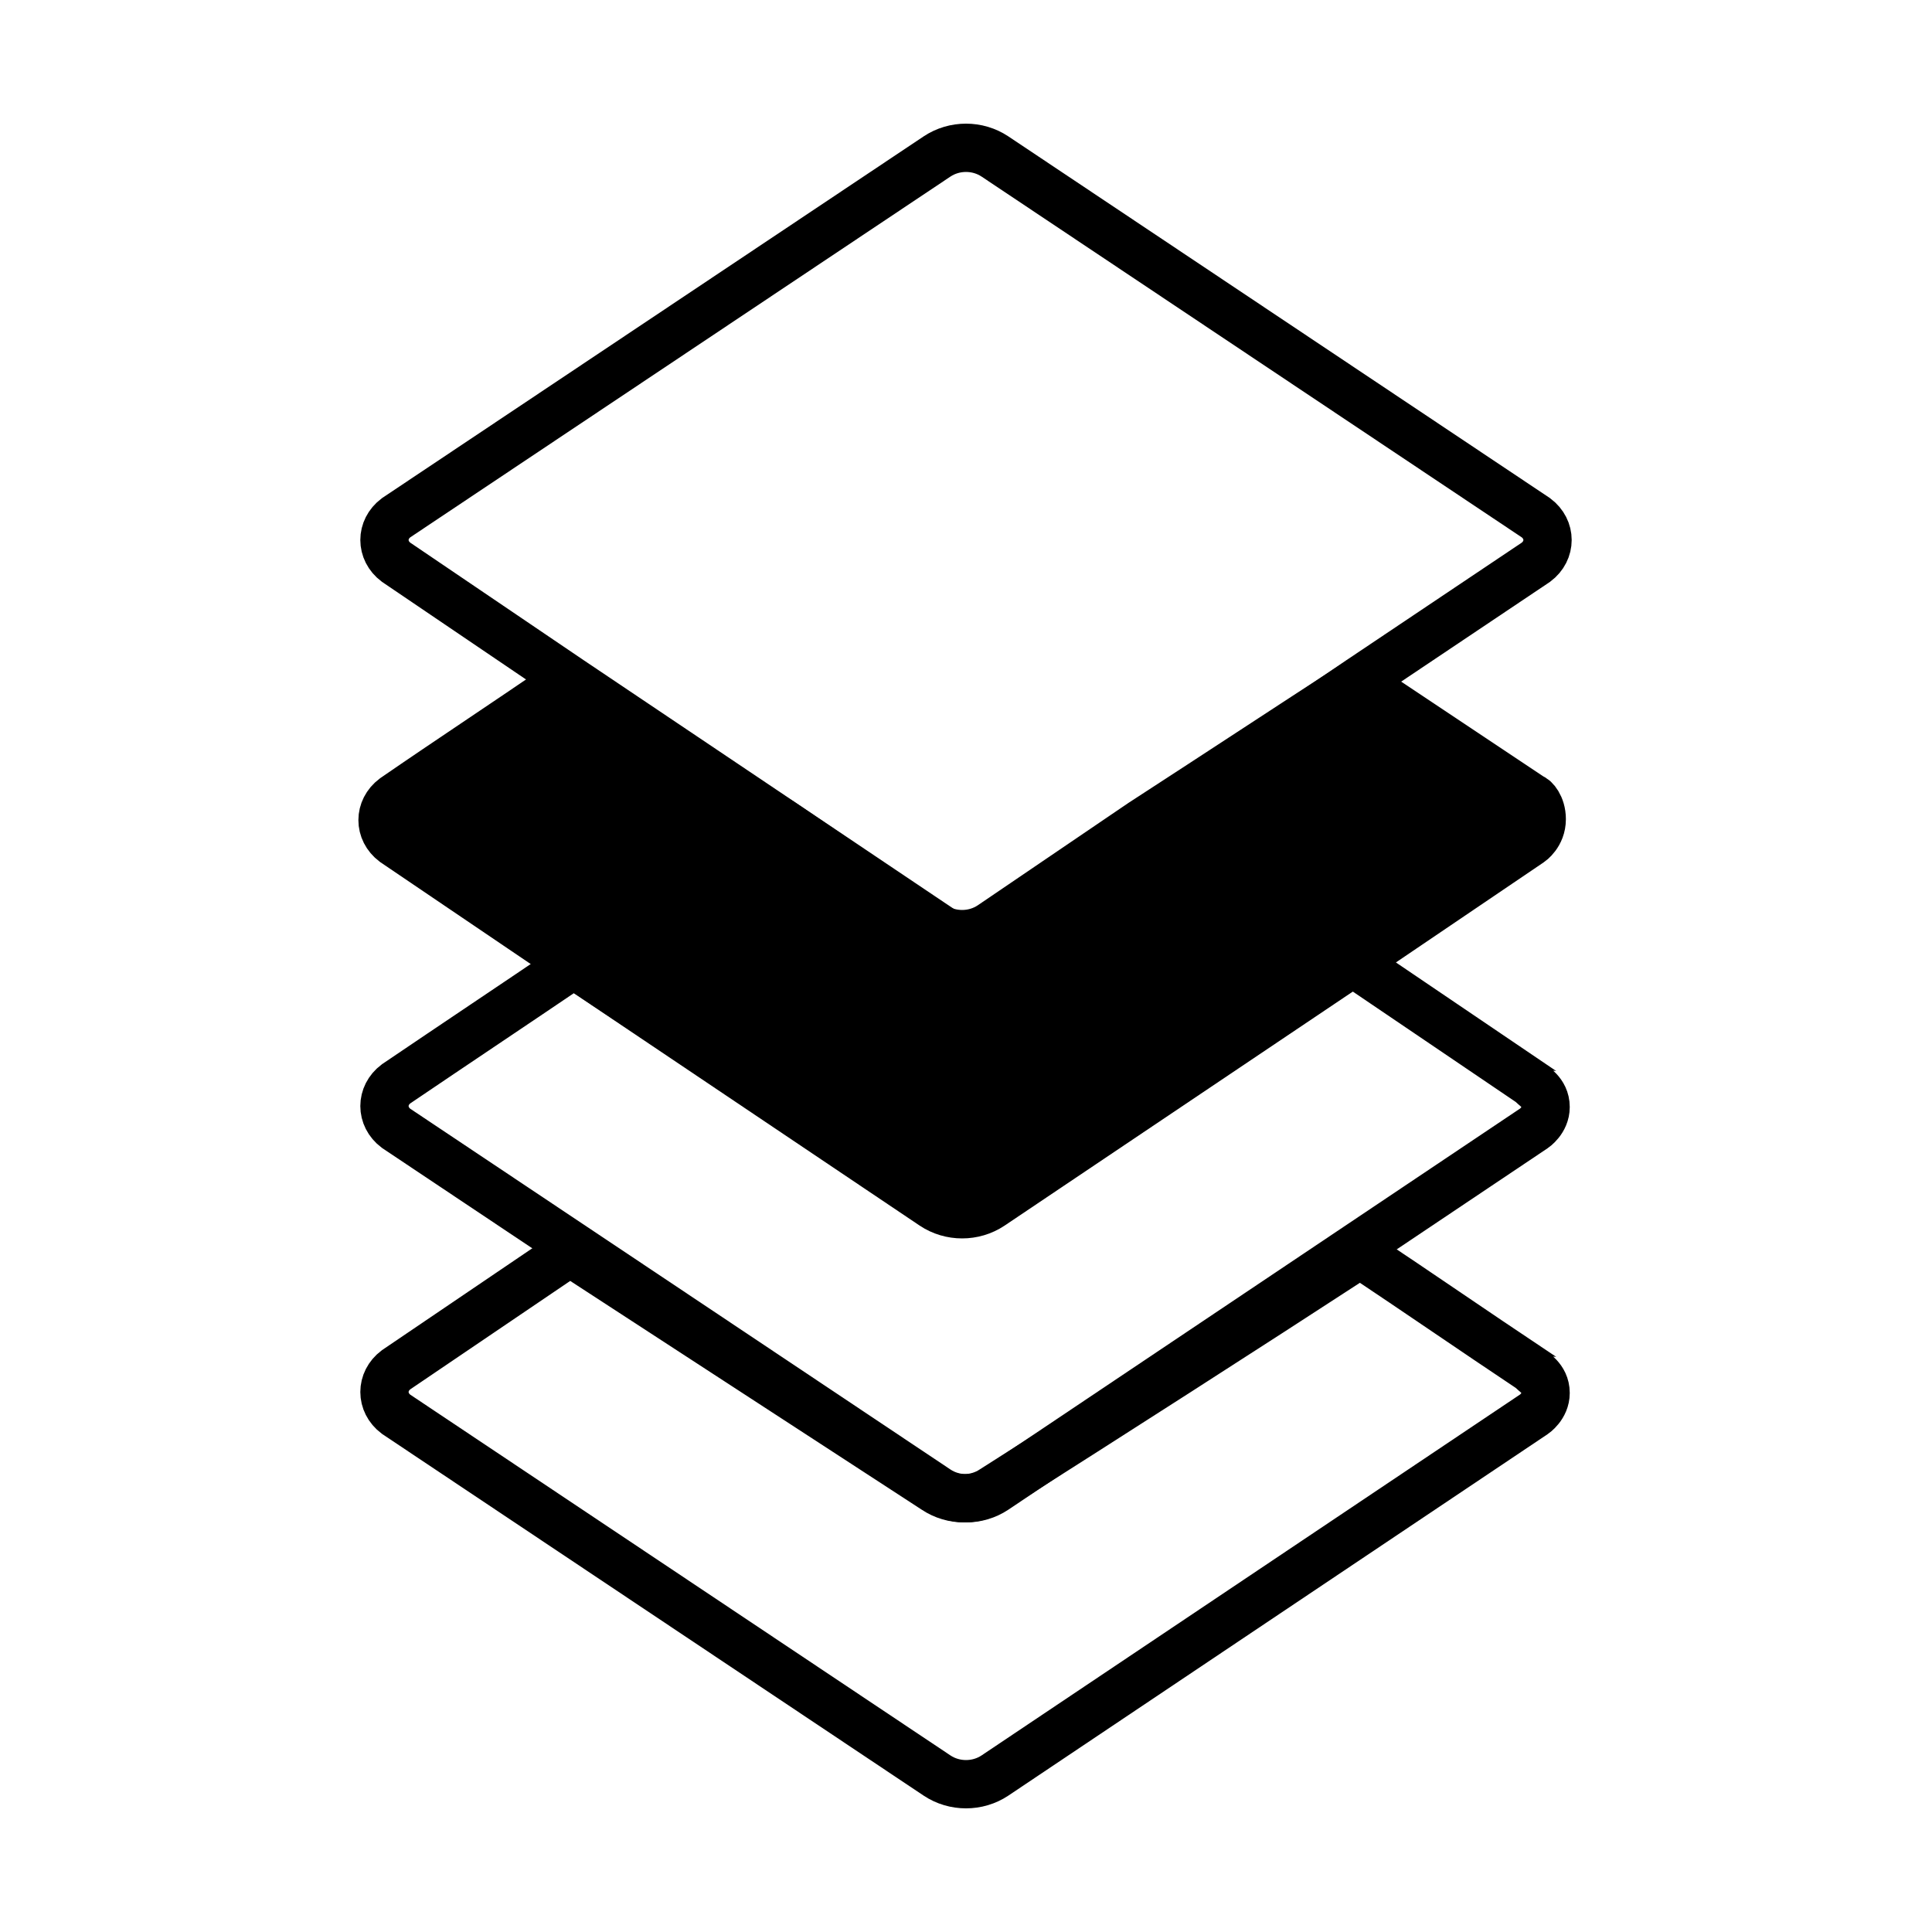
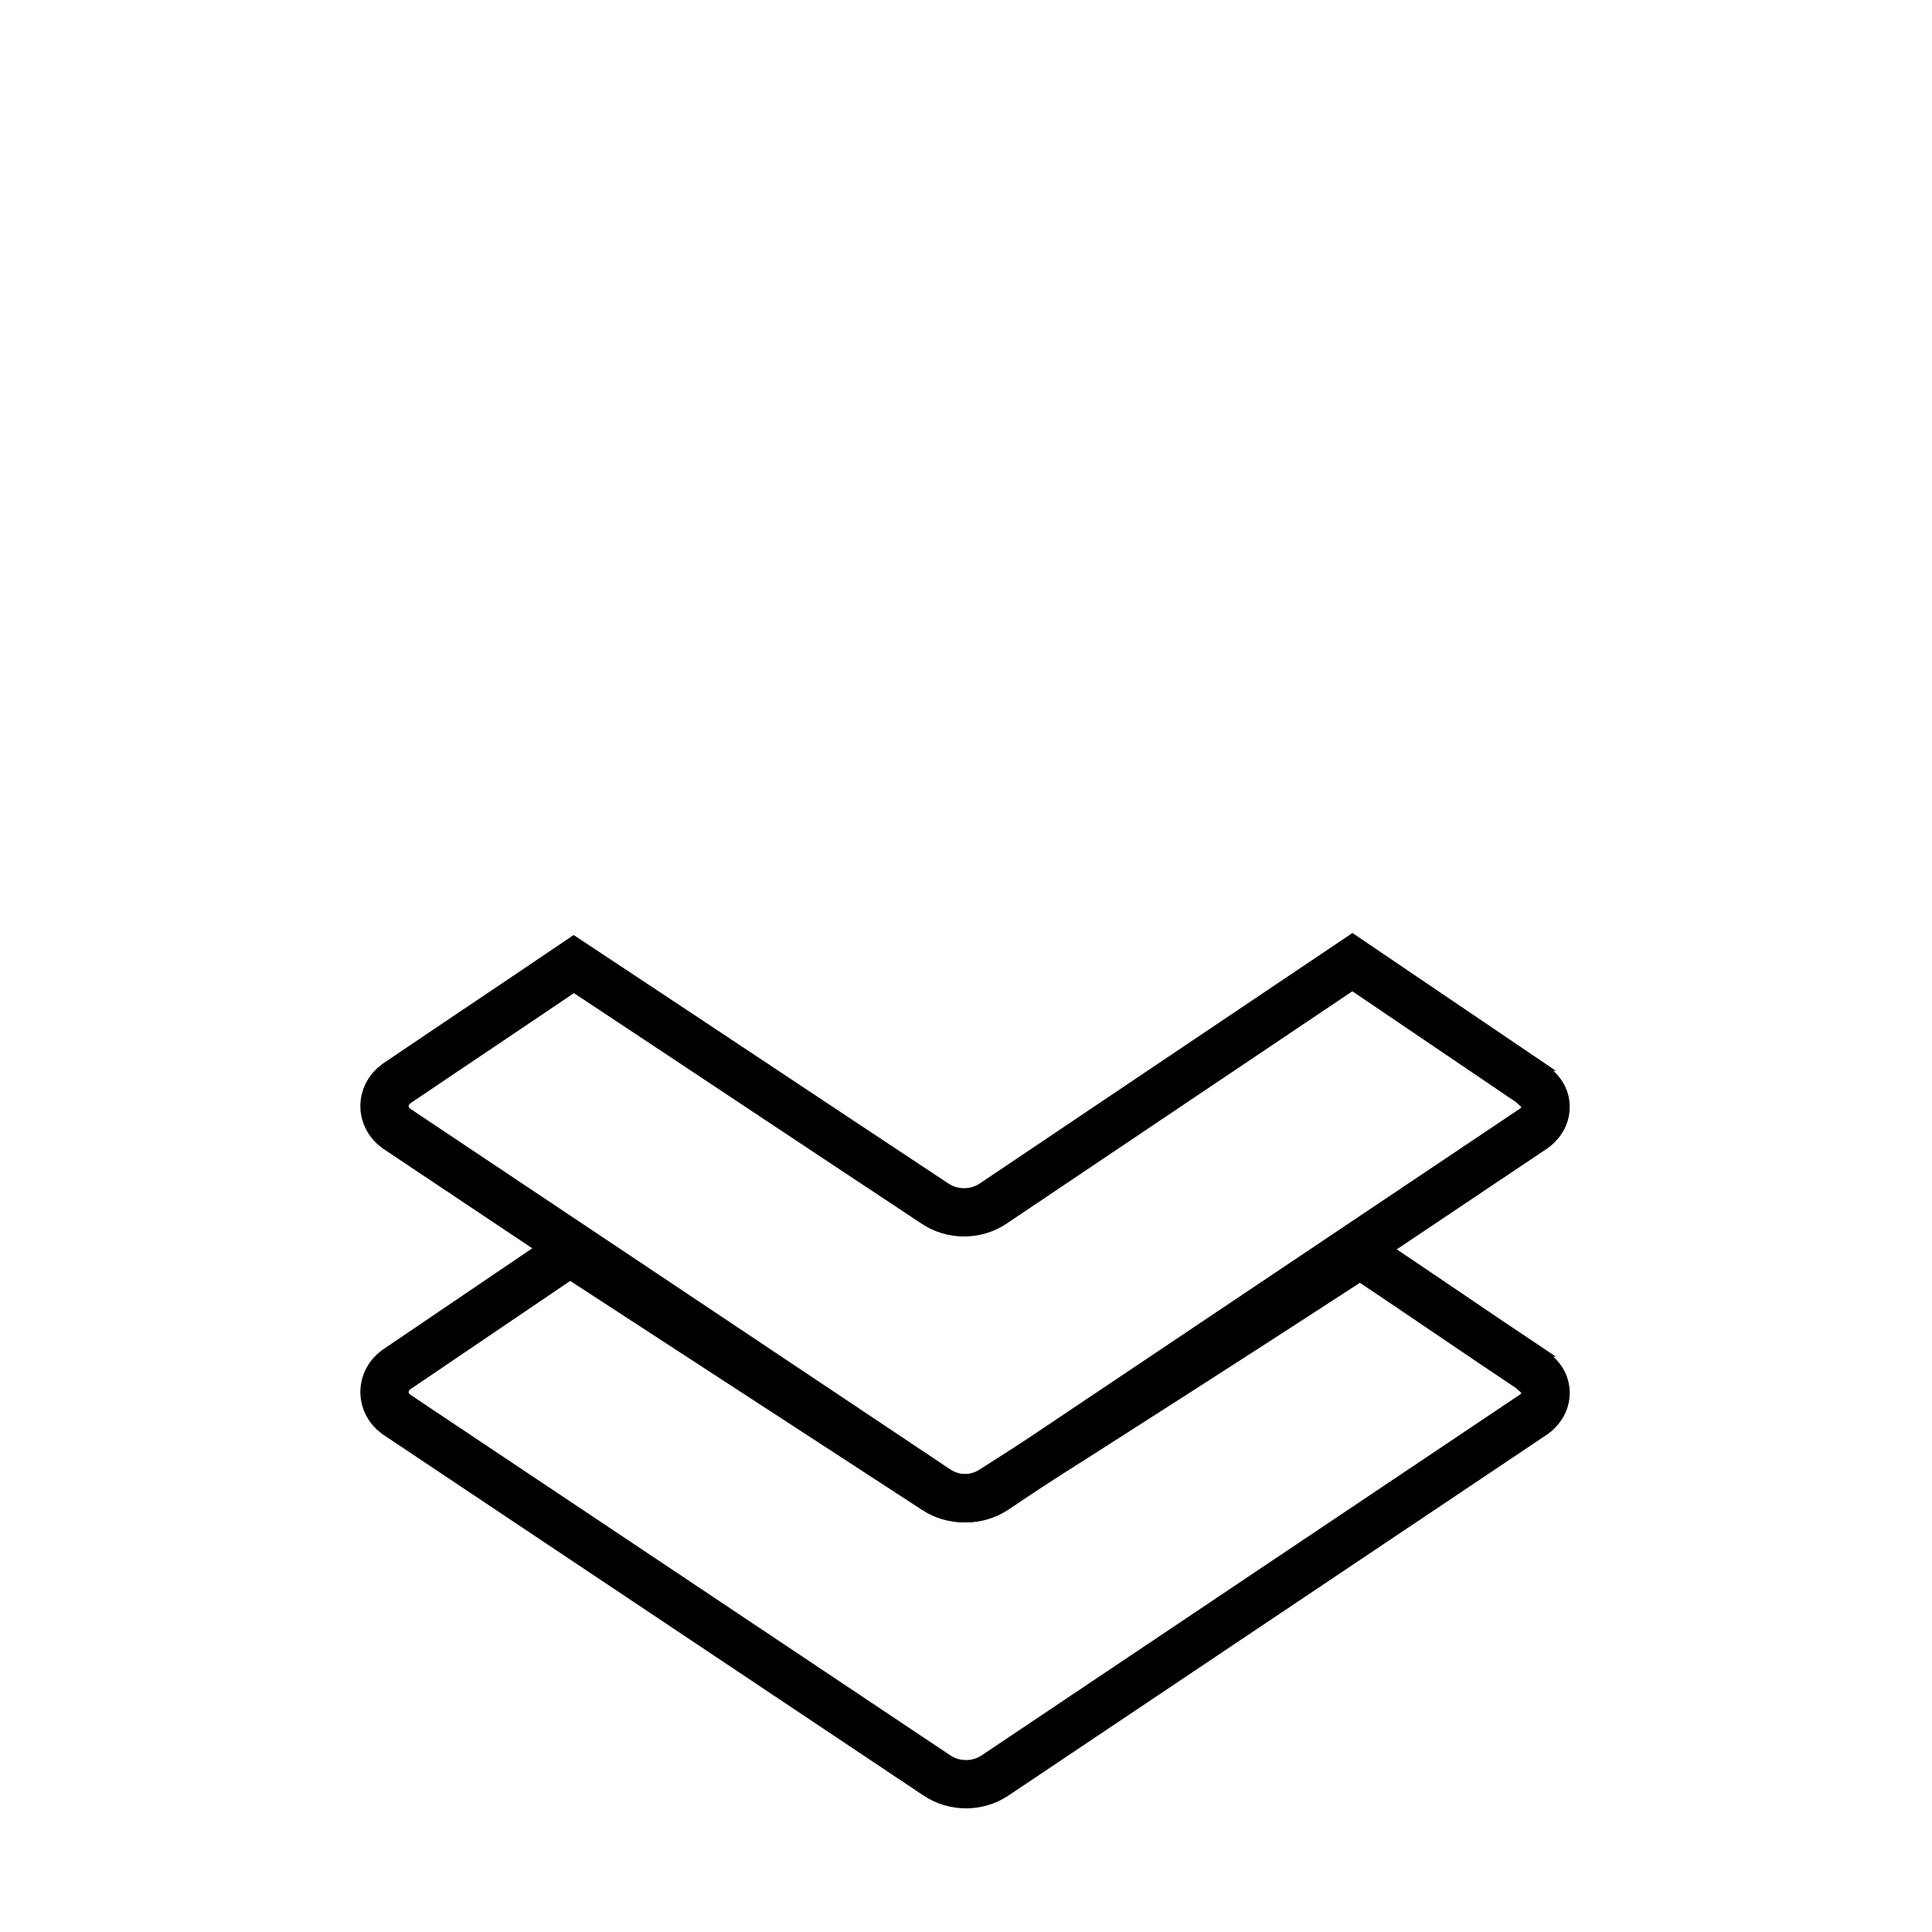
<svg xmlns="http://www.w3.org/2000/svg" id="Layer_16759fcf89de25" version="1.1" viewBox="0 0 100 100" aria-hidden="true" width="100px" height="100px">
  <defs>
    <linearGradient class="cerosgradient" data-cerosgradient="true" id="CerosGradient_id80e2412c0" gradientUnits="userSpaceOnUse" x1="50%" y1="100%" x2="50%" y2="0%">
      <stop offset="0%" stop-color="#d1d1d1" />
      <stop offset="100%" stop-color="#d1d1d1" />
    </linearGradient>
    <linearGradient />
    <style>
      .st0-6759fcf89de25, .st1-6759fcf89de25{
        stroke: #000;
        stroke-miterlimit: 10;
        stroke-width: 2.5px;
      }

      .st1-6759fcf89de25{
        fill: none;
      }
    </style>
  </defs>
  <g id="Layer_116759fcf89de25" data-name="Layer_1">
    <g>
-       <path class="st1-6759fcf89de25" d="M40.6,42.7l7.8,5.3c.9.6,2.1.6,3,0l7.8-5.3" />
      <path class="st1-6759fcf89de25" d="M79.3,56.1l-9.3-6.3-18.6,12.5c-.9.6-2.1.6-3,0-6.2-4.1-12.5-8.3-18.7-12.4-3.1,2.1-6.1,4.1-9.2,6.2-.8.6-.8,1.7,0,2.3l28,18.7c.9.6,2.1.6,3,0l27.9-18.7s.6-.4.6-1.1c0-.8-.7-1.1-.7-1.2Z" />
      <path class="st1-6759fcf89de25" d="M79.3,70.9c-3-2-5.9-4-8.9-6-6.3,4.1-12.7,8.2-19,12.2-.9.6-2.1.6-3,0-6.3-4.1-12.6-8.2-18.9-12.3l-9,6.1c-.8.6-.8,1.7,0,2.3l28,18.7c.9.6,2.1.6,3,0l27.9-18.7s.6-.4.6-1.1c0-.8-.7-1.1-.7-1.2Z" />
-       <path class="st0-6759fcf89de25" d="M79.3,41.3c-3-2-6-4-9-6-3.7,2.4-7.5,4.9-11.2,7.3l-7.8,5.3c-.9.6-2.1.6-3,0l-7.8-5.3c-3.8-2.4-7.6-4.8-11.4-7.2-2.9,2-5.8,3.9-8.7,5.9-.8.6-.8,1.7,0,2.3l9.3,6.3,18.6,12.5c.9.6,2.1.6,3,0l18.6-12.5,9.3-6.3c0,0,.6-.4.6-1.2,0-.7-.4-1.1-.5-1.1Z" />
    </g>
-     <path class="st1-6759fcf89de25" d="M29.5,35.2l-9-6.1c-.8-.6-.8-1.7,0-2.3l28-18.7c.9-.6,2.1-.6,3,0l28,18.7c.8.6.8,1.7,0,2.3l-9.1,6.1-19,12.9c-.8.5-1.9.5-2.7,0-6.4-4.3-12.8-8.6-19.2-12.9Z" />
  </g>
</svg>